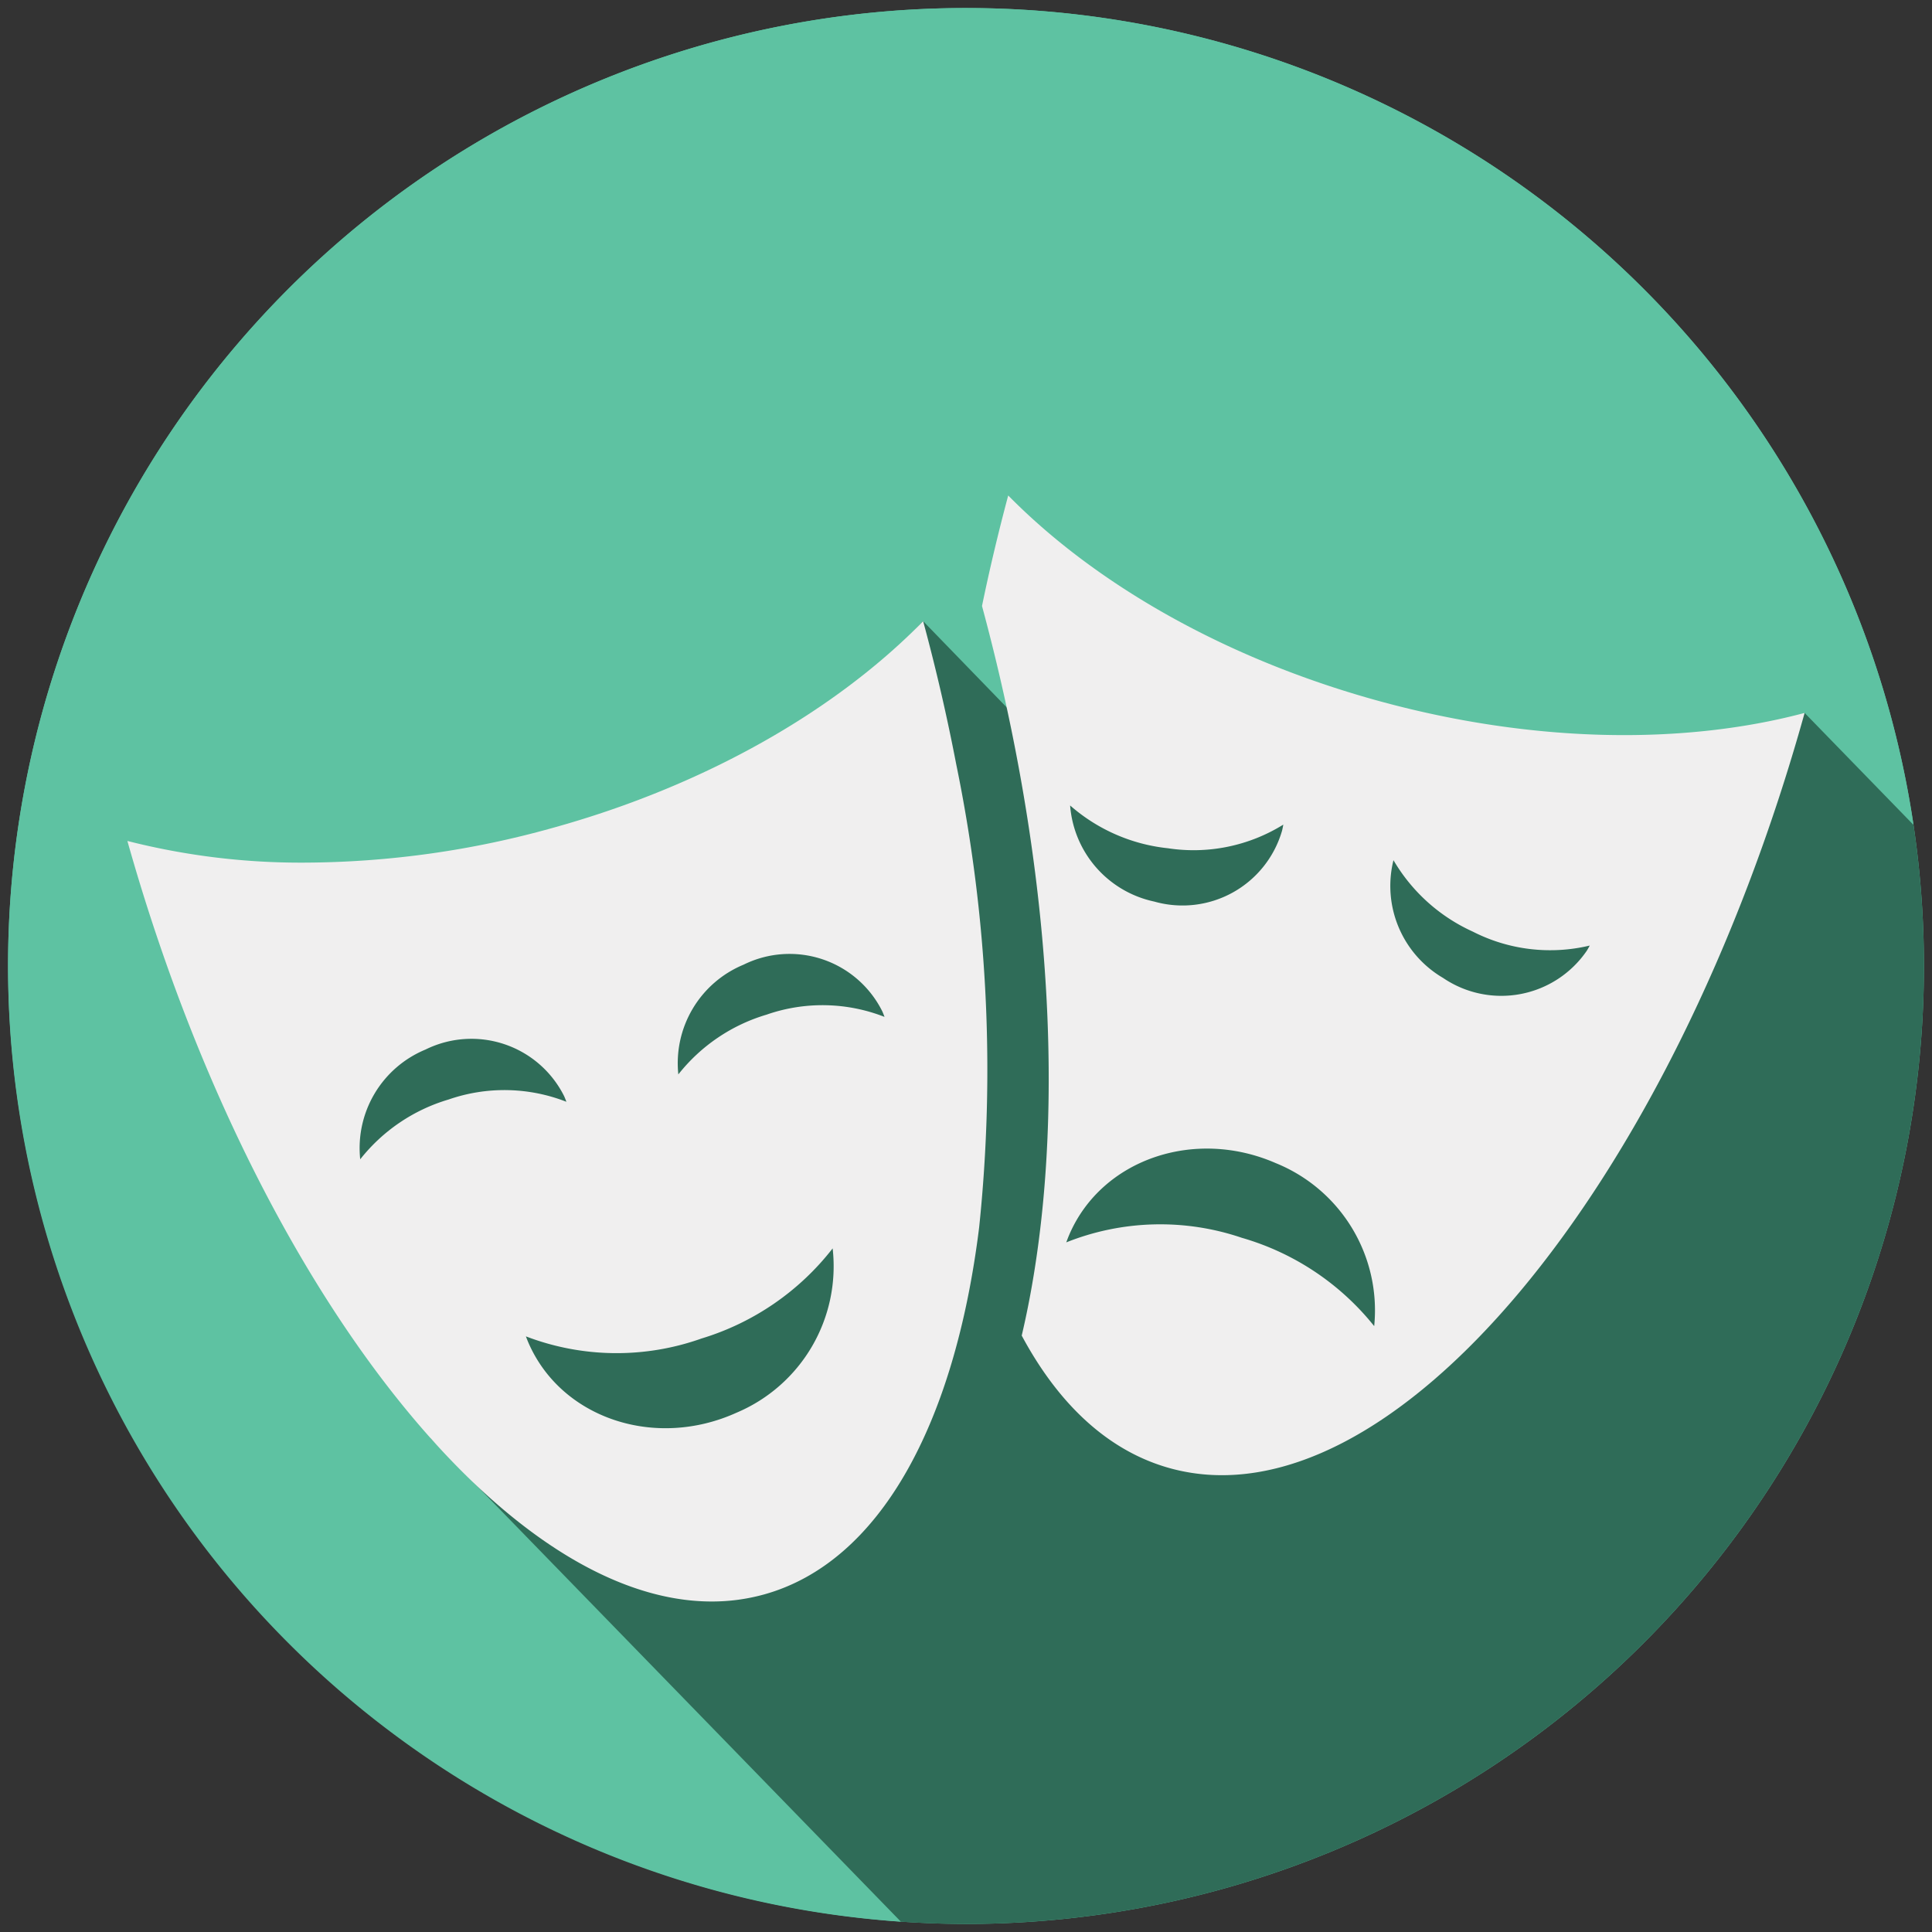
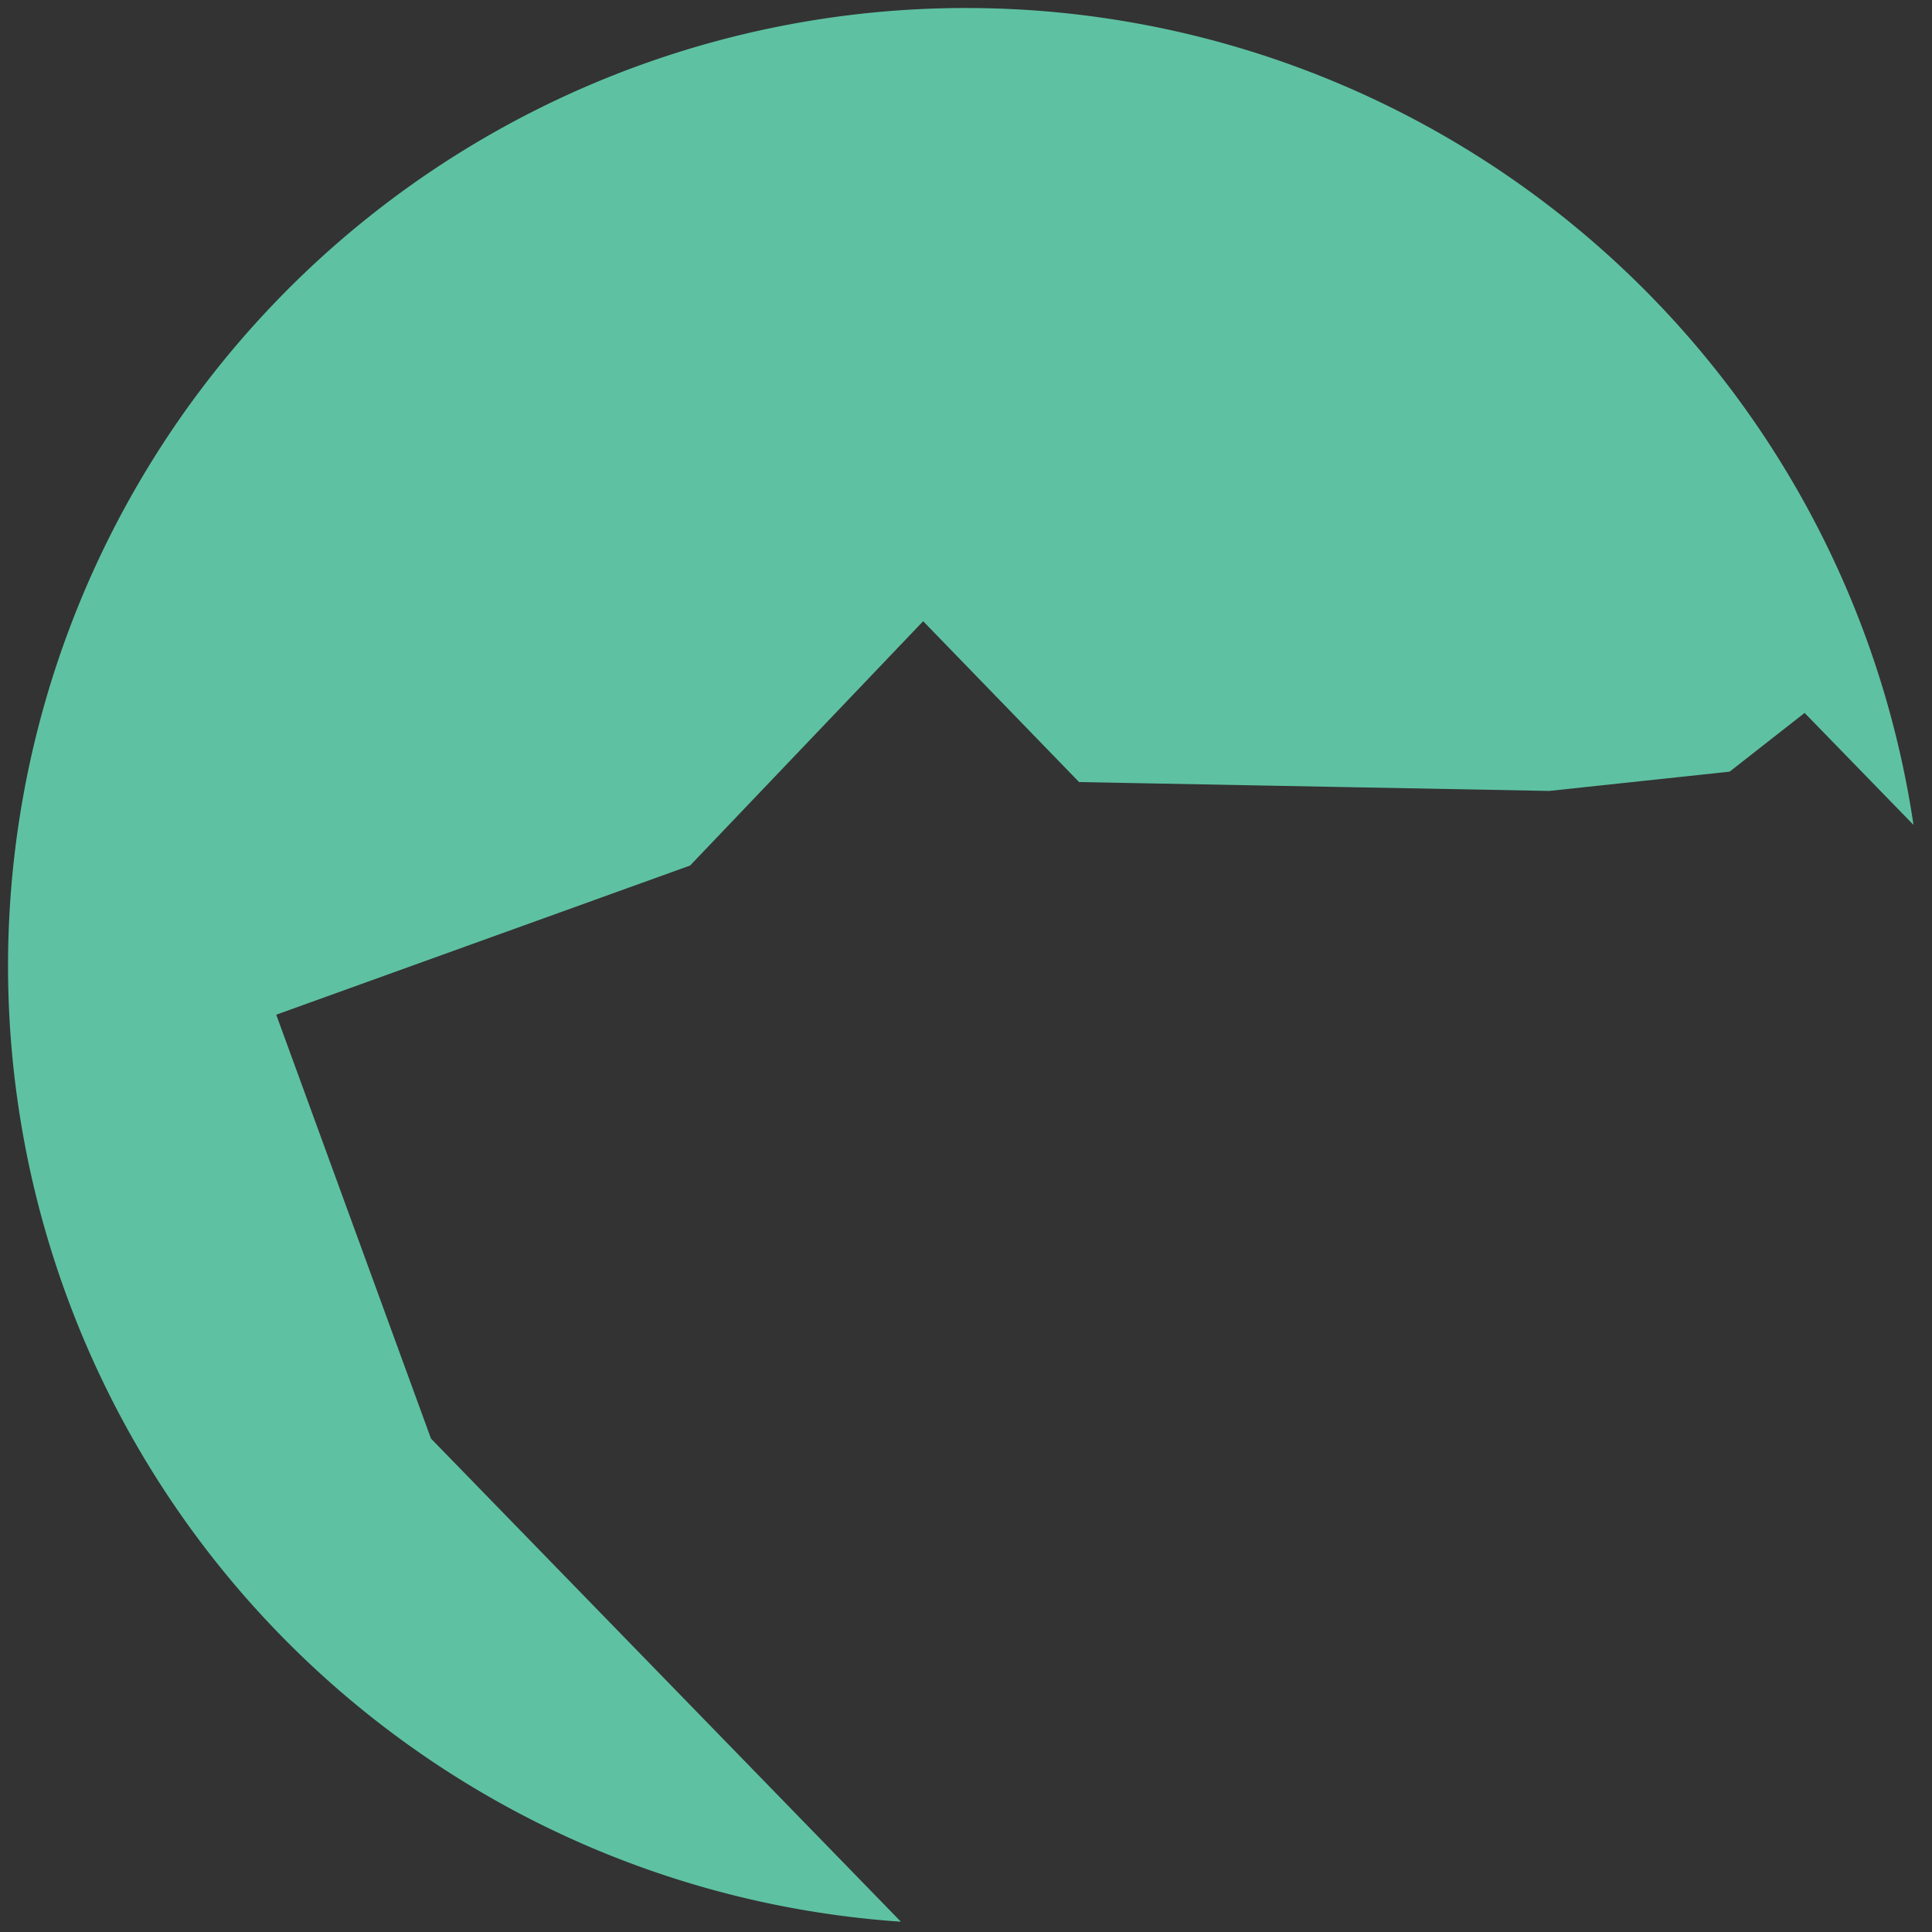
<svg xmlns="http://www.w3.org/2000/svg" id="Layer_1" data-name="Layer 1" viewBox="0 0 120 120">
  <rect x="0" y="0" width="120" height="120" fill="#333333" stroke="none" />
  <defs>
    <style>.cls-1,.cls-2{fill:#5ec2a2;}.cls-1{fill-rule:evenodd;}.cls-3{fill:#2f6c58;}.cls-4{fill:#f0efef;}</style>
  </defs>
-   <path class="cls-1" d="M59.999,119.5A59.5,59.5,0,1,0,.5,59.999,59.615,59.615,0,0,0,59.999,119.5Z" />
  <path class="cls-2" d="M26.768,89.352,17.157,63.025l25.707-9.266,14.475-15.175,9.685,9.991,29.197.551,11.209-1.196,4.658-3.649,6.763,6.955a59.5,59.5,0,1,0-62.896,68.124Z" />
-   <path class="cls-3" d="M107.43,47.93,96.22,49.125l-29.197-.551-9.685-9.991L42.864,53.759,17.157,63.025l9.611,26.327,29.187,30.007c1.337.09,2.685.141,4.044.141a59.501,59.501,0,0,0,58.852-68.264l-6.763-6.955Z" />
-   <path class="cls-4" d="M59.392,47.466c-.561-2.919-1.243-5.886-2.054-8.882C51.959,44.084,43.884,48.783,34.29,51.433a57.87,57.87,0,0,1-15.319,2.146A43.599,43.599,0,0,1,7.912,52.233c7.701,27.327,23.285,47.239,36.292,47.239a12.097,12.097,0,0,0,3.234-.433c7.243-2.001,11.868-10.643,13.377-22.793A94.162,94.162,0,0,0,59.392,47.466ZM27.864,68.292a10.94,10.94,0,0,0-5.49,3.714A6.62,6.62,0,0,1,26.432,65.188a6.435,6.435,0,0,1,8.609,2.899c.051.115.096.23.139.347A10.564,10.564,0,0,0,27.864,68.292ZM45.741,87.748c-5.02,2.272-10.781.379-12.866-4.229-.077-.17-.146-.342-.211-.515a15.749,15.749,0,0,0,10.909.133,16.31,16.31,0,0,0,8.144-5.597A9.87,9.87,0,0,1,45.741,87.748Zm1.882-24.729a10.94,10.94,0,0,0-5.49,3.714,6.62,6.62,0,0,1,4.058-6.818,6.435,6.435,0,0,1,8.609,2.899c.051.115.096.23.139.347A10.564,10.564,0,0,0,47.623,63.018Z" />
-   <path class="cls-4" d="M85.71,43.558C76.107,40.936,68.018,36.26,62.622,30.775q-.926,3.462-1.628,6.864c4.019,14.877,5.163,29.622,3.218,41.523q-.322,1.969-.751,3.794c2.305,4.297,5.41,7.201,9.241,8.247,13.564,3.703,31.121-17.263,39.386-46.922C104.654,46.263,95.312,46.179,85.71,43.558ZM72.539,52.686a10.564,10.564,0,0,0,7.169-1.467c-.021.122-.045.244-.074.366a6.435,6.435,0,0,1-7.94,4.413,6.62,6.62,0,0,1-5.227-5.969A10.94,10.94,0,0,0,72.539,52.686Zm12.815,29.682A16.31,16.31,0,0,0,77.134,76.883a15.749,15.749,0,0,0-10.906.283c.063-.174.129-.347.204-.518,2.022-4.636,7.756-6.608,12.807-4.405A9.87,9.87,0,0,1,85.354,82.368ZM98.557,59.055a6.435,6.435,0,0,1-8.927,1.685,6.62,6.62,0,0,1-3.079-7.312,10.94,10.94,0,0,0,4.925,4.435,10.564,10.564,0,0,0,7.266.867C98.684,58.84,98.623,58.949,98.557,59.055Z" />
</svg>